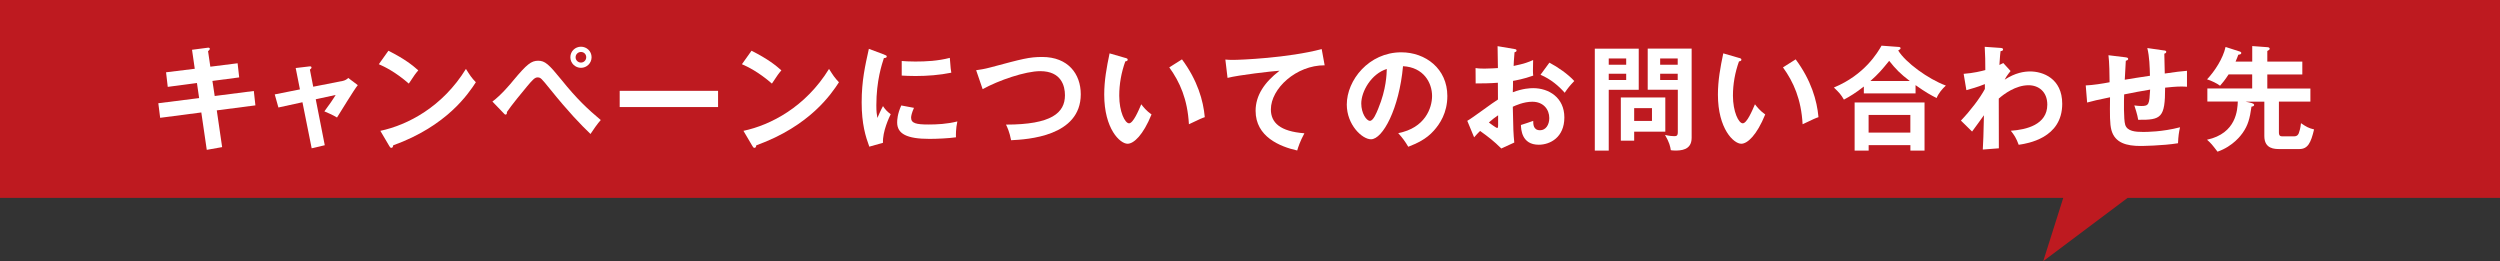
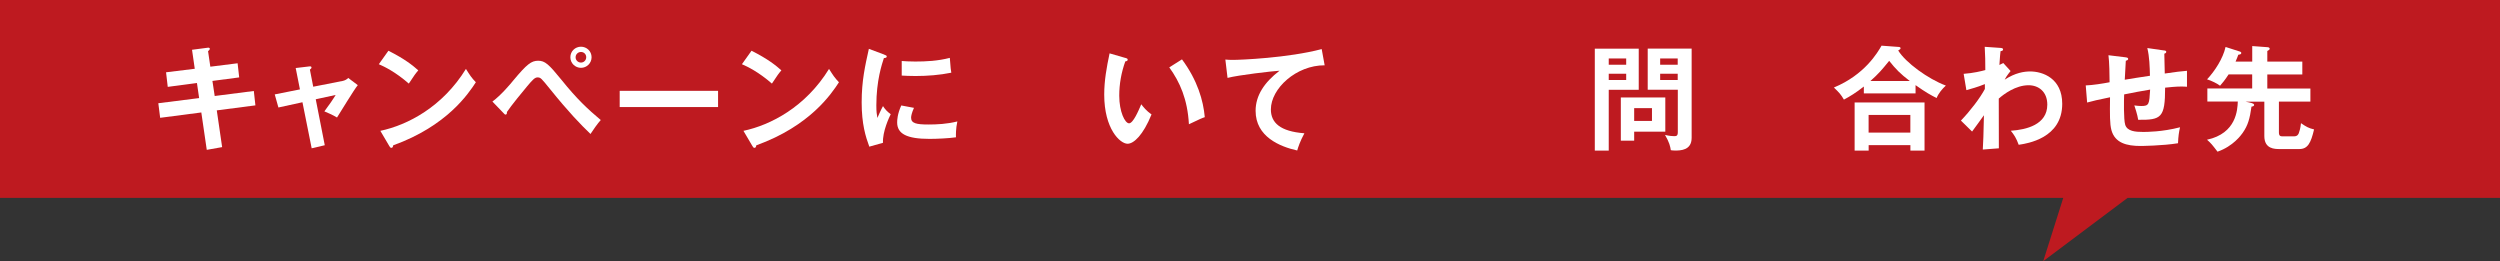
<svg xmlns="http://www.w3.org/2000/svg" id="_レイヤー_2" data-name="レイヤー 2" width="504.2" height="52.67" viewBox="0 0 504.2 52.67">
  <rect x="0" y="0" width="504.2" height="52.67" fill="#333333" stroke="none" />
  <defs>
    <style>
      .cls-1 {
        fill: #be1a20;
      }

      .cls-1, .cls-2 {
        stroke-width: 0px;
      }

      .cls-2 {
        fill: #fff;
      }
    </style>
  </defs>
  <g id="base">
    <polygon class="cls-1" points="504.2 0 0 0 0 39.9 416.12 39.9 412.08 52.67 429.11 39.9 504.2 39.9 504.2 0" />
    <g>
      <path class="cls-2" d="M38.72,10.04l3.13-.41c.11-.02.46-.07.46.21,0,.18-.14.32-.35.48l.46,3.13,5.5-.69.32,2.85-5.4.71.46,3.04,7.89-1.01.32,2.9-7.79,1.01,1.08,7.41-3.1.55-1.1-7.54-8.3,1.08-.37-2.94,8.23-1.04-.44-3.04-5.89.78-.34-2.94,5.79-.71-.55-3.82Z" />
      <path class="cls-2" d="M59.63,13.72l2.71-.32c.21-.02.48-.07.48.23,0,.16-.16.28-.32.41l.67,3.45,5.96-1.17c.41-.09.83-.3,1.1-.6l1.93,1.45c-.78.94-3.59,5.61-4.19,6.53-.85-.53-2.18-1.08-2.55-1.24.23-.3.74-1.01,1.29-1.79.37-.55.81-1.2.99-1.52l-4.02.87,1.82,9.27-2.64.62-1.86-9.29-4.85,1.06-.74-2.64,5.08-1.01-.85-4.3Z" />
      <path class="cls-2" d="M78.33,10.23c3.38,1.7,4.94,2.99,6.03,3.96-.48.55-.83,1.01-1.91,2.67-2.71-2.37-4.94-3.43-6.05-3.91l1.93-2.71ZM76.7,26.39c5.52-1.17,12.55-4.83,17.27-12.49.83,1.31,1.1,1.75,2,2.69-1.5,2.3-5.82,8.81-16.67,12.72-.05.23-.07.51-.39.51-.16,0-.3-.18-.41-.39l-1.79-3.04Z" />
      <path class="cls-2" d="M99.31,20.48c1.72-1.26,3.66-3.56,4.25-4.3,2.69-3.22,3.59-3.93,4.97-3.93s2.12.67,4.74,3.89c3.1,3.86,5.27,5.86,7.89,8.07-.6.64-1.63,2.12-2.07,2.81-2-1.93-4.32-4.3-8.16-9.06-1.75-2.16-1.89-2.35-2.51-2.35-.55,0-.97.44-2.09,1.77-.99,1.17-3.24,3.93-4.09,5.2,0,.25,0,.53-.3.53-.11,0-.18-.07-.32-.23l-2.3-2.39ZM119.31,11.54c0,1.22-.99,2.14-2.14,2.14s-2.14-.92-2.14-2.14.99-2.12,2.14-2.12,2.14.9,2.14,2.12ZM116.09,11.54c-.02.62.51,1.08,1.08,1.08s1.06-.46,1.06-1.08-.48-1.06-1.06-1.06-1.08.46-1.08,1.06Z" />
      <path class="cls-2" d="M144.82,18.32v3.27h-19.84v-3.27h19.84Z" />
      <path class="cls-2" d="M151.56,10.23c3.38,1.7,4.94,2.99,6.03,3.96-.48.55-.83,1.01-1.91,2.67-2.71-2.37-4.94-3.43-6.05-3.91l1.93-2.71ZM149.93,26.39c5.52-1.17,12.55-4.83,17.27-12.49.83,1.31,1.1,1.75,2,2.69-1.5,2.3-5.82,8.81-16.67,12.72-.05.23-.07.51-.39.51-.16,0-.3-.18-.41-.39l-1.79-3.04Z" />
      <path class="cls-2" d="M178.31,11.01c.34.14.53.18.53.39,0,.23-.23.28-.58.32-.39,1.2-1.52,4.53-1.52,9.54,0,1.33.09,1.79.21,2.53.07-.18.76-1.75,1.13-2.39.41.64.9,1.17,1.56,1.63-.3.6-1.68,3.52-1.56,5.77l-2.76.78c-.74-2.02-1.54-4.53-1.54-8.92s.69-7.36,1.45-10.81l3.08,1.15ZM184.33,21.75c-.44.99-.58,1.63-.58,1.98,0,1.15,1.06,1.38,3.54,1.38,1.63,0,3.7-.09,5.79-.62-.32,1.45-.3,2.76-.28,3.2-1.4.21-3.89.32-5.33.32-4.6,0-6.53-1.03-6.53-3.31,0-.48.05-1.72.83-3.43l2.55.48ZM181.85,12.3c.64.05,1.45.11,2.74.11,2.14,0,4.55-.11,6.97-.74.14,2.12.23,2.58.3,2.99-2.37.48-4.81.67-7.22.67-1.26,0-2.09-.05-2.78-.09v-2.94Z" />
-       <path class="cls-2" d="M196.87,14.16c.81-.12,1.56-.21,2.94-.58,6.44-1.72,7.75-2.09,10.39-2.09,5.22,0,7.77,3.43,7.77,7.52,0,8.51-10.78,9.11-14.05,9.27-.32-1.68-.78-2.64-1.03-3.15,9.22,0,11.89-2.39,11.89-5.93,0-1.84-.71-4.85-4.99-4.85-3.01,0-8.42,1.86-11.61,3.63l-1.31-3.82Z" />
      <path class="cls-2" d="M226.95,11.67c.37.12.48.16.48.37,0,.28-.32.32-.48.34-.8,2.23-1.22,4.55-1.22,6.92,0,3.24,1.15,5.57,1.98,5.57s1.91-2.55,2.46-3.84c.39.51,1.03,1.33,2.07,2.05-1.7,4.19-3.59,5.91-4.83,5.91-1.52,0-4.71-2.99-4.71-9.91,0-2.83.48-5.47,1.08-8.32l3.17.92ZM238.38,11.97c3.13,4.23,4.3,8.28,4.6,11.66-.48.16-1.01.37-3.2,1.43-.28-5.04-1.82-8.51-3.96-11.47l2.55-1.61Z" />
      <path class="cls-2" d="M267.16,13.17c-5.75-.02-10.85,4.69-10.85,8.9,0,2.69,1.89,4.44,6.76,4.81-.9,1.68-1.24,2.76-1.45,3.47-3.5-.78-8.39-2.78-8.39-8,0-3.08,1.75-5.73,4.83-8.09-1.47.09-8.26.87-10.49,1.45l-.44-3.7c.44.05.87.07,1.49.07,1.56,0,11.15-.39,17.94-2.18l.6,3.29Z" />
-       <path class="cls-2" d="M281.99,26.85c5.43-1.04,6.83-5.08,6.83-7.5,0-2.67-1.72-5.79-5.86-6-.78,8.58-4.09,14.74-6.46,14.74-1.77,0-4.88-2.9-4.88-7.01,0-4.9,4.44-10.53,10.99-10.53,4.9,0,9.29,3.31,9.29,8.81,0,3.43-1.54,5.66-2.71,6.97-1.56,1.77-3.47,2.6-5.17,3.27-.69-1.15-1.13-1.75-2.02-2.74ZM274.54,20.87c0,1.95,1.03,3.5,1.75,3.5.67,0,1.31-1.56,1.68-2.48,1.63-3.93,1.68-6.92,1.72-7.98-3.13.97-5.15,4.53-5.15,6.97Z" />
-       <path class="cls-2" d="M305.38,9.88c.3.05.48.07.48.32,0,.23-.25.3-.41.34-.14,1.59-.16,2.3-.18,2.76,2.23-.46,3.08-.8,3.93-1.2-.05,2.25-.05,2.51.02,3.15-1.93.69-3.63.99-4.07,1.06,0,.37-.02,1.96-.05,2.3,2.02-.78,3.54-.83,4.12-.83,3.13,0,6.28,1.89,6.28,5.91s-2.87,5.5-5.17,5.5c-3.47,0-3.56-3.15-3.59-3.98.44-.14,1.93-.62,2.48-.83,0,.62-.02,1.89,1.38,1.89,1.15,0,1.86-1.1,1.86-2.46,0-1.72-1.17-3.29-3.43-3.29-1.75,0-3.43.78-3.93,1.01.09,4.78.12,5.31.3,7.22l-2.62,1.2c-1.5-1.5-2.62-2.35-4.28-3.54-.48.48-.74.76-1.2,1.29l-1.38-3.33c1.06-.58,5.24-3.75,6.19-4.3-.02-1.13-.02-2.25-.02-3.38-1.45.12-3.24.14-4.48.14l-.02-3.1c.48.07.85.11,1.77.11,1.01,0,2.39-.09,2.74-.11,0-1.06-.05-3.27-.07-4.42l3.36.57ZM300.28,24.71c.21.16,1.45,1.1,1.68,1.1.16,0,.18-.28.18-.51v-2.05c-.67.46-1.2.85-1.86,1.45ZM312.49,12.64c1.68.87,3.79,2.35,5.01,3.7-.92.97-1.26,1.38-1.93,2.37-1.2-1.38-2.83-2.76-4.88-3.63l1.79-2.44Z" />
      <path class="cls-2" d="M330.5,9.81v8.3h-6.05v12.26h-2.81V9.81h8.85ZM327.97,13.05v-1.26h-3.52v1.26h3.52ZM324.45,14.87v1.26h3.52v-1.26h-3.52ZM329.58,28.37h-2.69v-8.71h8.97v6.9h-6.28v1.82ZM333.17,24.39v-2.58h-3.59v2.58h3.59ZM341.17,9.81v18c0,2.53-2.28,2.55-3.33,2.55-.37,0-.55-.02-.87-.07-.12-.78-.28-1.54-1.17-3.08.85.21,1.54.25,1.82.25.44,0,.76-.02.76-.78v-8.58h-6.07v-8.3h8.88ZM338.36,13.05v-1.26h-3.54v1.26h3.54ZM334.82,14.87v1.26h3.54v-1.26h-3.54Z" />
-       <path class="cls-2" d="M350.72,11.67c.37.12.48.16.48.37,0,.28-.32.32-.48.34-.8,2.23-1.22,4.55-1.22,6.92,0,3.24,1.15,5.57,1.98,5.57s1.91-2.55,2.46-3.84c.39.51,1.03,1.33,2.07,2.05-1.7,4.19-3.59,5.91-4.83,5.91-1.52,0-4.71-2.99-4.71-9.91,0-2.83.48-5.47,1.08-8.32l3.17.92ZM362.15,11.97c3.13,4.23,4.3,8.28,4.6,11.66-.48.16-1.01.37-3.2,1.43-.28-5.04-1.82-8.51-3.96-11.47l2.55-1.61Z" />
      <path class="cls-2" d="M386.32,18.83h-10.42v-1.38c-1.59,1.26-2.85,2.02-4.02,2.64-.62-1.06-.94-1.4-2.02-2.44,6.23-2.58,8.83-7.08,9.61-8.44l3.38.25c.14,0,.46.02.46.28,0,.16-.23.3-.48.44,1.47,2.42,6,5.73,9.61,7.08-.74.67-1.5,1.59-1.86,2.51-1.08-.53-2.21-1.15-4.25-2.6v1.66ZM376.87,29.27v1.1h-2.83v-9.7h14.1v9.7h-2.85v-1.1h-8.42ZM385.28,26.74v-3.56h-8.42v3.56h8.42ZM385.17,16.34c-1.93-1.47-2.83-2.39-4.16-4.07-1.54,1.89-2.09,2.55-3.79,4.07h7.96Z" />
      <path class="cls-2" d="M405.5,14.32s-.83.97-1.2,1.75c2.14-1.4,3.93-1.66,5.15-1.66,2.53,0,6.46,1.38,6.46,6.53,0,6.97-7.06,8-8.78,8.26-.48-1.33-.92-2-1.59-2.83,3.13-.21,7.36-1.22,7.36-5.27,0-2.62-1.77-3.91-3.77-3.91-2.62,0-4.99,1.79-6.02,2.69,0,7.24,0,8.05.02,10.03l-3.24.25c.12-1.98.12-2.51.23-6.92-.39.51-2.02,2.85-2.39,3.29l-2.25-2.21c1.96-2.05,3.84-4.53,4.83-6.37v-.99c-1.5.62-2.92.99-3.73,1.22l-.55-3.29c1.93-.14,3.63-.55,4.37-.76,0-2.18-.02-2.44-.12-4.69l3.01.21c.39.02.69.05.69.32s-.25.3-.51.35c-.07.53-.11.99-.23,2.78.21-.09.34-.16.78-.39l1.47,1.61Z" />
      <path class="cls-2" d="M436.41,10.16c.37.05.48.12.48.3,0,.25-.25.32-.39.37,0,.07.09,3.66.09,4,2.6-.37,2.88-.41,4.48-.55v3.22c-.32-.02-.62-.05-1.1-.05-1.13,0-2.48.14-3.31.23,0,6.07-.76,6.53-5.43,6.48-.14-.99-.64-2.48-.78-2.9.51.07.97.12,1.4.12,1.59,0,1.61-.35,1.79-3.31-1.72.28-3.5.62-5.24.97-.05,1.08-.12,5.06.21,6.12.41,1.33,2.07,1.45,3.61,1.45.67,0,3.84,0,7.45-.94-.23.99-.35,1.84-.41,3.22-3.08.51-7.47.55-7.57.55-2.78,0-5.15-.6-5.86-3.2-.34-1.29-.32-3.01-.28-6.62-2.88.6-3.04.64-4.62,1.06l-.28-3.45c1.38-.05,3.43-.37,4.81-.64,0-1.29-.05-4.18-.23-5.45l3.38.41c.32.05.6.07.6.34,0,.23-.35.34-.48.37-.05.62-.18,3.26-.21,3.82,1.26-.21,2.9-.48,5.08-.8-.05-1.86-.09-3.75-.53-5.59l3.33.48Z" />
      <path class="cls-2" d="M452.79,20.48l1.38.32c.18.05.44.18.44.34,0,.3-.3.32-.53.37-.34,2.39-.69,3.75-1.79,5.31-.28.39-1.89,2.67-5.06,3.77-1.1-1.43-1.31-1.7-2.12-2.41,5.96-1.29,6.14-6.07,6.21-7.7h-6.14v-2.64h9.04v-2.83h-4.76c-.74,1.15-1.29,1.79-1.72,2.28-.51-.41-1.75-1.03-2.62-1.29,1.56-1.66,3.22-4.21,3.73-6.53l2.87.92c.09.02.3.12.3.28,0,.28-.21.3-.6.37-.12.32-.25.71-.55,1.38h3.36v-3.13l3.13.23c.25.02.39.16.39.3,0,.21-.21.32-.48.46v2.14h7.06v2.6h-7.06v2.83h8.69v2.64h-6.35v6.21c0,.8.35.8.9.8h2.14c.74,0,.9-.48.97-.64.11-.3.34-.97.44-2.02,1.04.71,1.54,1.01,2.64,1.26-.64,2.71-1.26,3.96-2.97,3.96h-3.93c-1.04,0-3.13,0-3.13-2.62v-6.94h-3.86Z" />
    </g>
  </g>
</svg>